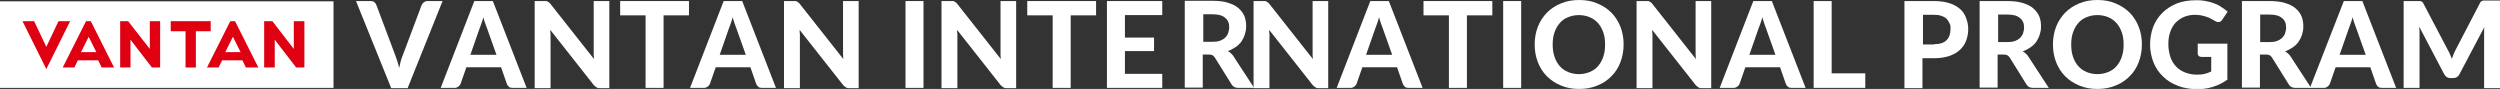
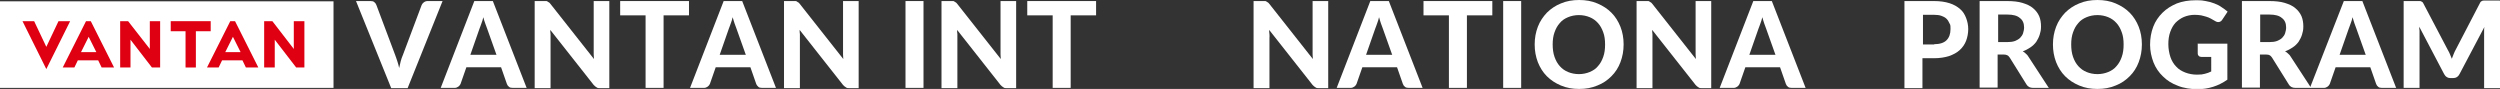
<svg xmlns="http://www.w3.org/2000/svg" id="_レイヤー_1" data-name="レイヤー_1" baseProfile="tiny" version="1.2" viewBox="0 0 944.5 33.6">
  <rect x="0" y="0" width="944.5" height="33.6" fill="#333333" stroke="none" />
  <g>
    <rect y=".5" width="126" height="32.7" fill="#fff" />
    <g>
      <path d="M12.9,8l4.6,9.7,4.6-9.7h4.4l-9,18.1L8.5,8h4.4Z" fill="#df0011" />
      <polygon points="56.6 8 56.6 18.5 48.4 8 45.4 8 45.4 25.5 49.3 25.5 49.3 15 57.4 25.5 60.5 25.5 60.5 8 56.6 8" fill="#df0011" />
      <path d="M38.7,25.5h4.4l-8.8-17.5h-1.8l-8.8,17.5h4.4l1.3-2.7h7.7l1.3,2.7ZM30.6,19.7l2.9-5.8,2.9,5.8h-5.7Z" fill="#df0011" />
      <polygon points="111 8 111 18.5 102.9 8 99.8 8 99.8 25.5 103.8 25.5 103.8 15 111.9 25.5 115 25.5 115 8 111 8" fill="#df0011" />
      <path d="M93.2,25.5h4.4l-8.8-17.5h-1.8l-8.8,17.5h4.4l1.3-2.7h7.7l1.3,2.7ZM85.1,19.7l2.9-5.8,2.9,5.8h-5.7Z" fill="#df0011" />
      <polygon points="79.6 8 64.5 8 64.5 11.8 70.1 11.8 70.1 25.5 74 25.5 74 11.8 79.6 11.8 79.6 8" fill="#df0011" />
    </g>
  </g>
  <g>
    <path d="M167.2.4l-13.2,32.9h-6.2L134.5.4h5.5c.6,0,1.1.1,1.4.4.4.3.6.6.8,1.1l7.1,18.9c.3.7.5,1.5.8,2.3.3.8.5,1.7.7,2.6.2-.9.4-1.8.6-2.6.2-.8.5-1.6.8-2.3l7.1-18.9c.2-.4.4-.7.8-1,.4-.3.9-.5,1.4-.5h5.5Z" fill="#fff" />
    <path d="M199,33.2h-5.3c-.6,0-1.1-.1-1.4-.4-.4-.3-.6-.6-.8-1.1l-2.2-6.3h-13.1l-2.2,6.3c-.2.4-.4.7-.8,1-.4.3-.9.5-1.4.5h-5.3L179.2.4h7l12.8,32.9ZM187.6,20.8l-3.6-10.1c-.2-.5-.4-1.1-.7-1.9s-.5-1.5-.7-2.3c-.2.8-.4,1.6-.7,2.3-.2.7-.5,1.3-.7,1.9l-3.5,10h9.8Z" fill="#fff" />
    <path d="M230.2.4v32.9h-3.5c-.5,0-1,0-1.3-.3-.4-.2-.7-.5-1.1-.9l-16.4-20.8c0,.5,0,1.1.1,1.6,0,.5,0,1,0,1.4v19h-6V.4h3.6c.3,0,.5,0,.7,0,.2,0,.4,0,.6.2s.3.2.5.3c.2.1.3.3.5.5l16.5,20.9c0-.6-.1-1.1-.1-1.7,0-.5,0-1,0-1.5V.4h6Z" fill="#fff" />
    <path d="M260.3,5.8h-9.6v27.4h-6.8V5.8h-9.6V.4h26v5.5Z" fill="#fff" />
    <path d="M293.2,33.2h-5.3c-.6,0-1.1-.1-1.4-.4s-.6-.6-.8-1.1l-2.2-6.3h-13.1l-2.2,6.3c-.2.4-.4.7-.8,1-.4.3-.9.5-1.4.5h-5.3L273.4.4h7l12.8,32.9ZM281.8,20.8l-3.6-10.1c-.2-.5-.4-1.1-.7-1.9-.2-.7-.5-1.5-.7-2.3-.2.8-.4,1.6-.7,2.3-.2.7-.5,1.3-.7,1.9l-3.5,10h9.8Z" fill="#fff" />
    <path d="M324.4.4v32.9h-3.5c-.5,0-1,0-1.3-.3-.4-.2-.7-.5-1.1-.9l-16.4-20.8c0,.5,0,1.1.1,1.6,0,.5,0,1,0,1.4v19h-6V.4h3.6c.3,0,.5,0,.7,0,.2,0,.4,0,.6.2s.3.2.5.3c.2.1.3.3.5.5l16.5,20.9c0-.6-.1-1.1-.1-1.7,0-.5,0-1,0-1.5V.4h6Z" fill="#fff" />
    <path d="M348.9,33.2h-6.8V.4h6.8v32.9Z" fill="#fff" />
    <path d="M383.9.4v32.9h-3.5c-.5,0-1,0-1.3-.3-.4-.2-.7-.5-1.1-.9l-16.4-20.8c0,.5,0,1.1.1,1.6,0,.5,0,1,0,1.4v19h-6V.4h3.6c.3,0,.5,0,.7,0,.2,0,.4,0,.6.2s.3.2.5.3c.2.1.3.3.5.5l16.5,20.9c0-.6-.1-1.1-.1-1.7,0-.5,0-1,0-1.5V.4h6Z" fill="#fff" />
    <path d="M414.1,5.8h-9.6v27.4h-6.8V5.8h-9.6V.4h26v5.5Z" fill="#fff" />
-     <path d="M425,5.7v8.5h11v5.1h-11v8.6h14.1v5.3h-20.9V.4h20.9v5.3h-14.1Z" fill="#fff" />
-     <path d="M473.9,33.2h-6.1c-1.1,0-2-.4-2.5-1.3l-6.3-10.1c-.3-.4-.5-.7-.9-.9-.3-.2-.8-.3-1.4-.3h-2.3v12.5h-6.8V.3h10.3c2.3,0,4.3.2,5.9.7,1.6.5,3,1.1,4,2,1,.8,1.8,1.9,2.3,3,.5,1.2.7,2.5.7,3.9s-.2,2.1-.5,3.1c-.3,1-.8,1.9-1.3,2.7-.6.8-1.3,1.5-2.2,2.1-.9.6-1.8,1.1-2.9,1.5.4.2.8.5,1.2.9.4.3.7.7,1,1.2l7.7,11.8ZM458,15.8c1.1,0,2.1-.1,2.9-.4.8-.3,1.5-.7,2-1.2.5-.5.9-1.1,1.1-1.7.2-.7.4-1.4.4-2.2,0-1.6-.5-2.8-1.6-3.6-1-.9-2.6-1.3-4.7-1.3h-3.5v10.4h3.5Z" fill="#fff" />
    <path d="M501.8.4v32.9h-3.5c-.5,0-1,0-1.3-.3-.4-.2-.7-.5-1.1-.9l-16.4-20.8c0,.5,0,1.1.1,1.6s0,1,0,1.4v19h-6V.4h3.6c.3,0,.5,0,.7,0,.2,0,.4,0,.6.2s.3.2.5.3c.2.1.3.3.5.5l16.5,20.9c0-.6-.1-1.1-.1-1.7,0-.5,0-1,0-1.5V.4h6Z" fill="#fff" />
    <path d="M537.5,33.2h-5.3c-.6,0-1.1-.1-1.4-.4-.4-.3-.6-.6-.8-1.1l-2.2-6.3h-13.1l-2.2,6.3c-.2.4-.4.7-.8,1s-.9.5-1.4.5h-5.3L517.7.4h7l12.8,32.9ZM526,20.8l-3.6-10.1c-.2-.5-.4-1.1-.7-1.9-.2-.7-.5-1.5-.7-2.3-.2.8-.4,1.6-.7,2.3-.2.7-.5,1.3-.7,1.9l-3.5,10h9.8Z" fill="#fff" />
    <path d="M563.8,5.8h-9.6v27.4h-6.8V5.8h-9.6V.4h26v5.5Z" fill="#fff" />
    <path d="M574.7,33.2h-6.8V.4h6.8v32.9Z" fill="#fff" />
    <path d="M613.4,16.8c0,2.4-.4,4.6-1.2,6.7-.8,2.1-1.9,3.8-3.4,5.3-1.5,1.5-3.2,2.7-5.3,3.5-2.1.9-4.4,1.3-6.9,1.3s-4.8-.4-6.9-1.3c-2.1-.9-3.8-2-5.3-3.5-1.5-1.5-2.6-3.3-3.4-5.3-.8-2.1-1.2-4.3-1.2-6.7s.4-4.6,1.2-6.7,2-3.8,3.4-5.3c1.5-1.5,3.3-2.7,5.3-3.5,2.1-.9,4.4-1.3,6.9-1.3s4.8.4,6.9,1.3c2.1.9,3.8,2,5.3,3.5,1.5,1.5,2.6,3.3,3.4,5.3.8,2,1.2,4.3,1.2,6.6ZM606.4,16.8c0-1.7-.2-3.3-.7-4.6-.5-1.4-1.1-2.5-2-3.5-.9-1-1.9-1.7-3.1-2.2-1.2-.5-2.6-.8-4.1-.8s-2.9.3-4.1.8c-1.2.5-2.3,1.2-3.1,2.2-.9,1-1.5,2.1-2,3.5-.5,1.4-.7,2.9-.7,4.6s.2,3.3.7,4.7c.5,1.4,1.1,2.5,2,3.5.9,1,1.9,1.7,3.1,2.2,1.2.5,2.6.8,4.1.8s2.9-.3,4.1-.8c1.2-.5,2.3-1.2,3.1-2.2.9-1,1.5-2.1,2-3.5.5-1.4.7-2.9.7-4.7Z" fill="#fff" />
    <path d="M646.5.4v32.9h-3.5c-.5,0-1,0-1.3-.3-.4-.2-.7-.5-1.1-.9l-16.4-20.8c0,.5,0,1.1.1,1.6,0,.5,0,1,0,1.4v19h-6V.4h3.6c.3,0,.5,0,.7,0,.2,0,.4,0,.6.2s.3.2.5.3c.2.1.3.3.5.5l16.5,20.9c0-.6-.1-1.1-.1-1.7,0-.5,0-1,0-1.5V.4h6Z" fill="#fff" />
    <path d="M682.2,33.2h-5.3c-.6,0-1.1-.1-1.4-.4-.4-.3-.6-.6-.8-1.1l-2.2-6.3h-13.1l-2.2,6.3c-.2.4-.4.7-.8,1s-.9.5-1.4.5h-5.3L662.4.4h7l12.8,32.9ZM670.8,20.8l-3.6-10.1c-.2-.5-.4-1.1-.7-1.9-.2-.7-.5-1.5-.7-2.3-.2.8-.4,1.6-.7,2.3-.2.7-.5,1.3-.7,1.9l-3.5,10h9.8Z" fill="#fff" />
-     <path d="M704.7,27.7v5.5h-19.5V.4h6.8v27.3h12.7Z" fill="#fff" />
    <path d="M730.7.4c2.3,0,4.2.3,5.8.8,1.6.5,3,1.3,4,2.2,1.1.9,1.8,2.1,2.3,3.4.5,1.3.8,2.7.8,4.2s-.3,3.1-.8,4.4c-.5,1.3-1.3,2.5-2.4,3.5-1.1,1-2.4,1.7-4.1,2.3-1.6.5-3.5.8-5.7.8h-4.3v11.3h-6.8V.4h11.1ZM730.7,16.7c2.1,0,3.7-.5,4.7-1.5,1-1,1.5-2.4,1.5-4.2s-.1-1.6-.4-2.2c-.3-.7-.6-1.2-1.1-1.7-.5-.5-1.1-.8-1.9-1.1-.8-.3-1.7-.4-2.7-.4h-4.3v11.2h4.3Z" fill="#fff" />
    <path d="M774.2,33.2h-6.1c-1.1,0-2-.4-2.5-1.3l-6.3-10.1c-.3-.4-.5-.7-.9-.9s-.8-.3-1.4-.3h-2.3v12.5h-6.8V.4h10.3c2.3,0,4.3.2,5.9.7,1.6.5,3,1.1,4,2,1,.8,1.8,1.9,2.3,3,.5,1.2.7,2.5.7,3.9s-.2,2.1-.5,3.1c-.3,1-.8,1.9-1.3,2.7-.6.8-1.3,1.5-2.2,2.1-.9.6-1.8,1.1-2.9,1.5.4.2.8.5,1.2.9.4.3.7.7,1,1.2l7.7,11.8ZM758.3,15.9c1.1,0,2.1-.1,2.9-.4.8-.3,1.5-.7,2-1.2.5-.5.9-1.1,1.1-1.7.2-.7.4-1.4.4-2.2,0-1.6-.5-2.8-1.6-3.6-1-.9-2.6-1.3-4.7-1.3h-3.5v10.4h3.5Z" fill="#fff" />
    <path d="M809.2,16.8c0,2.4-.4,4.6-1.2,6.7-.8,2.1-1.9,3.8-3.4,5.3-1.5,1.5-3.2,2.7-5.3,3.5-2.1.9-4.4,1.3-6.9,1.3s-4.8-.4-6.9-1.3c-2.1-.9-3.8-2-5.3-3.5-1.5-1.5-2.6-3.3-3.4-5.3-.8-2.1-1.2-4.3-1.2-6.7s.4-4.6,1.2-6.7,2-3.8,3.4-5.3c1.5-1.5,3.3-2.7,5.3-3.5,2.1-.9,4.4-1.3,6.9-1.3s4.8.4,6.9,1.3c2.1.9,3.8,2,5.3,3.5,1.5,1.5,2.6,3.3,3.4,5.3.8,2,1.2,4.3,1.2,6.6ZM802.3,16.8c0-1.7-.2-3.3-.7-4.6-.5-1.4-1.1-2.5-2-3.5-.9-1-1.9-1.7-3.1-2.2s-2.6-.8-4.1-.8-2.9.3-4.1.8c-1.2.5-2.3,1.2-3.1,2.2-.9,1-1.5,2.1-2,3.5-.5,1.4-.7,2.9-.7,4.6s.2,3.3.7,4.7c.5,1.4,1.1,2.5,2,3.5.9,1,1.9,1.7,3.1,2.2,1.2.5,2.6.8,4.1.8s2.9-.3,4.1-.8c1.2-.5,2.3-1.2,3.1-2.2.9-1,1.5-2.1,2-3.5.5-1.4.7-2.9.7-4.7Z" fill="#fff" />
    <path d="M830.2,16.5h11.3v13.6c-1.7,1.2-3.5,2.1-5.4,2.7-1.9.6-3.9.9-6,.9s-5.2-.4-7.3-1.3c-2.2-.8-4.1-2-5.6-3.5-1.6-1.5-2.8-3.3-3.6-5.3-.8-2.1-1.3-4.3-1.3-6.7s.4-4.7,1.2-6.8c.8-2.1,2-3.8,3.5-5.3,1.5-1.5,3.3-2.6,5.4-3.5,2.1-.8,4.5-1.2,7.1-1.2s2.6.1,3.8.3c1.2.2,2.3.5,3.3.9,1,.4,1.9.8,2.7,1.4.8.5,1.6,1.1,2.3,1.7l-2,3c-.3.5-.7.8-1.2.9-.5.1-1,0-1.6-.4-.5-.3-1.1-.6-1.6-.9-.5-.3-1.1-.5-1.7-.7-.6-.2-1.2-.3-1.9-.5-.7-.1-1.5-.2-2.4-.2-1.5,0-2.9.3-4.1.8-1.2.5-2.3,1.3-3.2,2.2-.9,1-1.5,2.1-2,3.5s-.7,2.9-.7,4.6.3,3.4.8,4.9c.5,1.4,1.2,2.6,2.2,3.6.9,1,2.1,1.7,3.4,2.2,1.3.5,2.8.8,4.4.8s2.1-.1,2.9-.3c.9-.2,1.7-.5,2.5-.9v-5.5h-3.7c-.4,0-.8-.1-1-.4-.3-.2-.4-.5-.4-.9v-3.8Z" fill="#fff" />
    <path d="M873.3,33.2h-6.1c-1.1,0-2-.4-2.5-1.3l-6.3-10.1c-.3-.4-.5-.7-.9-.9-.3-.2-.8-.3-1.4-.3h-2.3v12.5h-6.8V.4h10.3c2.3,0,4.3.2,5.9.7,1.6.5,3,1.1,4,2,1,.8,1.8,1.9,2.3,3,.5,1.2.7,2.5.7,3.9s-.2,2.1-.5,3.1c-.3,1-.8,1.9-1.3,2.7-.6.8-1.3,1.5-2.2,2.1-.9.6-1.8,1.1-2.9,1.5.4.2.8.5,1.2.9.4.3.7.7,1,1.2l7.7,11.8ZM857.3,15.9c1.1,0,2.1-.1,2.9-.4.8-.3,1.5-.7,2-1.2.5-.5.9-1.1,1.1-1.7.2-.7.4-1.4.4-2.2,0-1.6-.5-2.8-1.6-3.6-1-.9-2.6-1.3-4.7-1.3h-3.5v10.4h3.5Z" fill="#fff" />
    <path d="M905.2,33.2h-5.3c-.6,0-1.1-.1-1.4-.4-.4-.3-.6-.6-.8-1.1l-2.2-6.3h-13.1l-2.2,6.3c-.2.4-.4.7-.8,1-.4.3-.9.5-1.4.5h-5.3L885.5.4h7l12.8,32.9ZM893.8,20.8l-3.6-10.1c-.2-.5-.4-1.1-.7-1.9-.2-.7-.5-1.5-.7-2.3-.2.8-.4,1.6-.7,2.3-.2.7-.5,1.3-.7,1.9l-3.5,10h9.8Z" fill="#fff" />
    <path d="M944.5.4v32.9h-6V13.1c0-.4,0-.9,0-1.4,0-.5,0-1,.1-1.5l-9.4,17.8c-.5,1-1.3,1.5-2.4,1.5h-1c-.5,0-1-.1-1.4-.4-.4-.2-.7-.6-1-1.1l-9.4-17.9c0,.5,0,1,.1,1.5,0,.5,0,.9,0,1.4v20.2h-6V.4h5.2c.3,0,.5,0,.8,0,.2,0,.4,0,.6.1s.3.2.5.3c.1.1.3.3.4.6l9.2,17.5c.3.5.6,1.1.8,1.6.2.6.5,1.1.7,1.7.2-.6.5-1.2.7-1.8.2-.6.5-1.1.8-1.7l9.1-17.5c.1-.3.3-.5.4-.6.2-.1.3-.2.5-.3.2,0,.4-.1.6-.1s.5,0,.8,0h5.2Z" fill="#fff" />
  </g>
</svg>